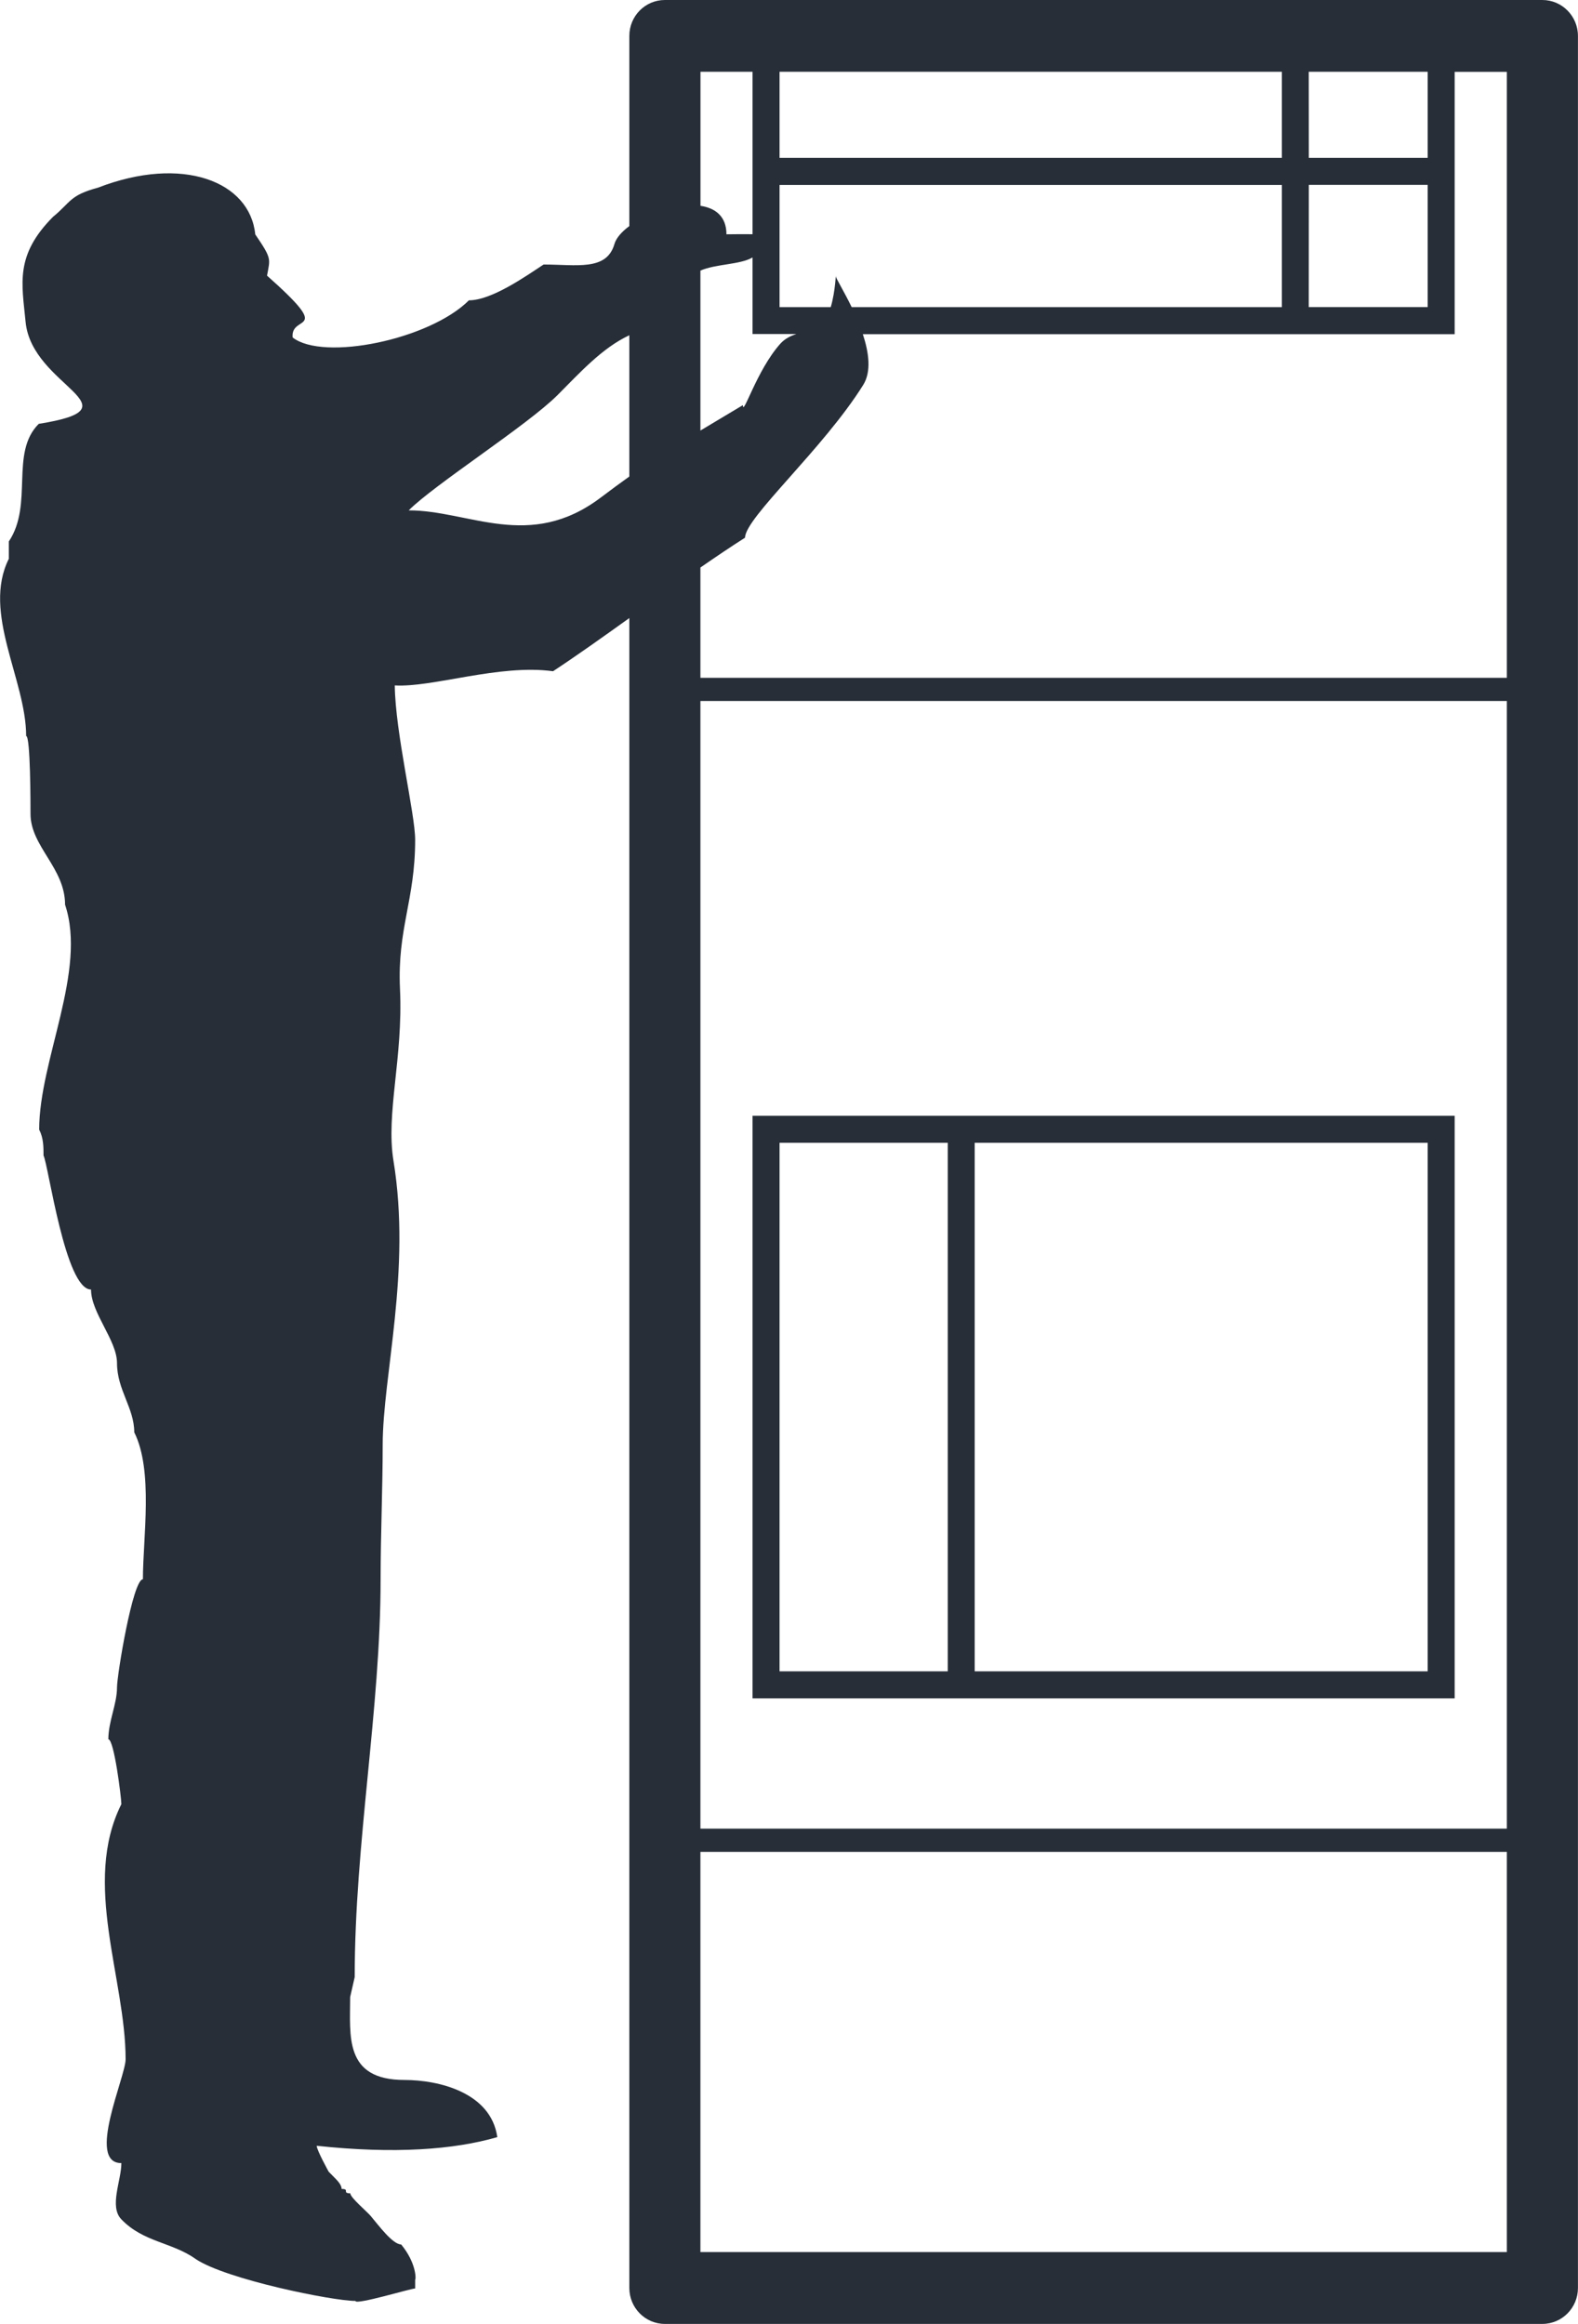
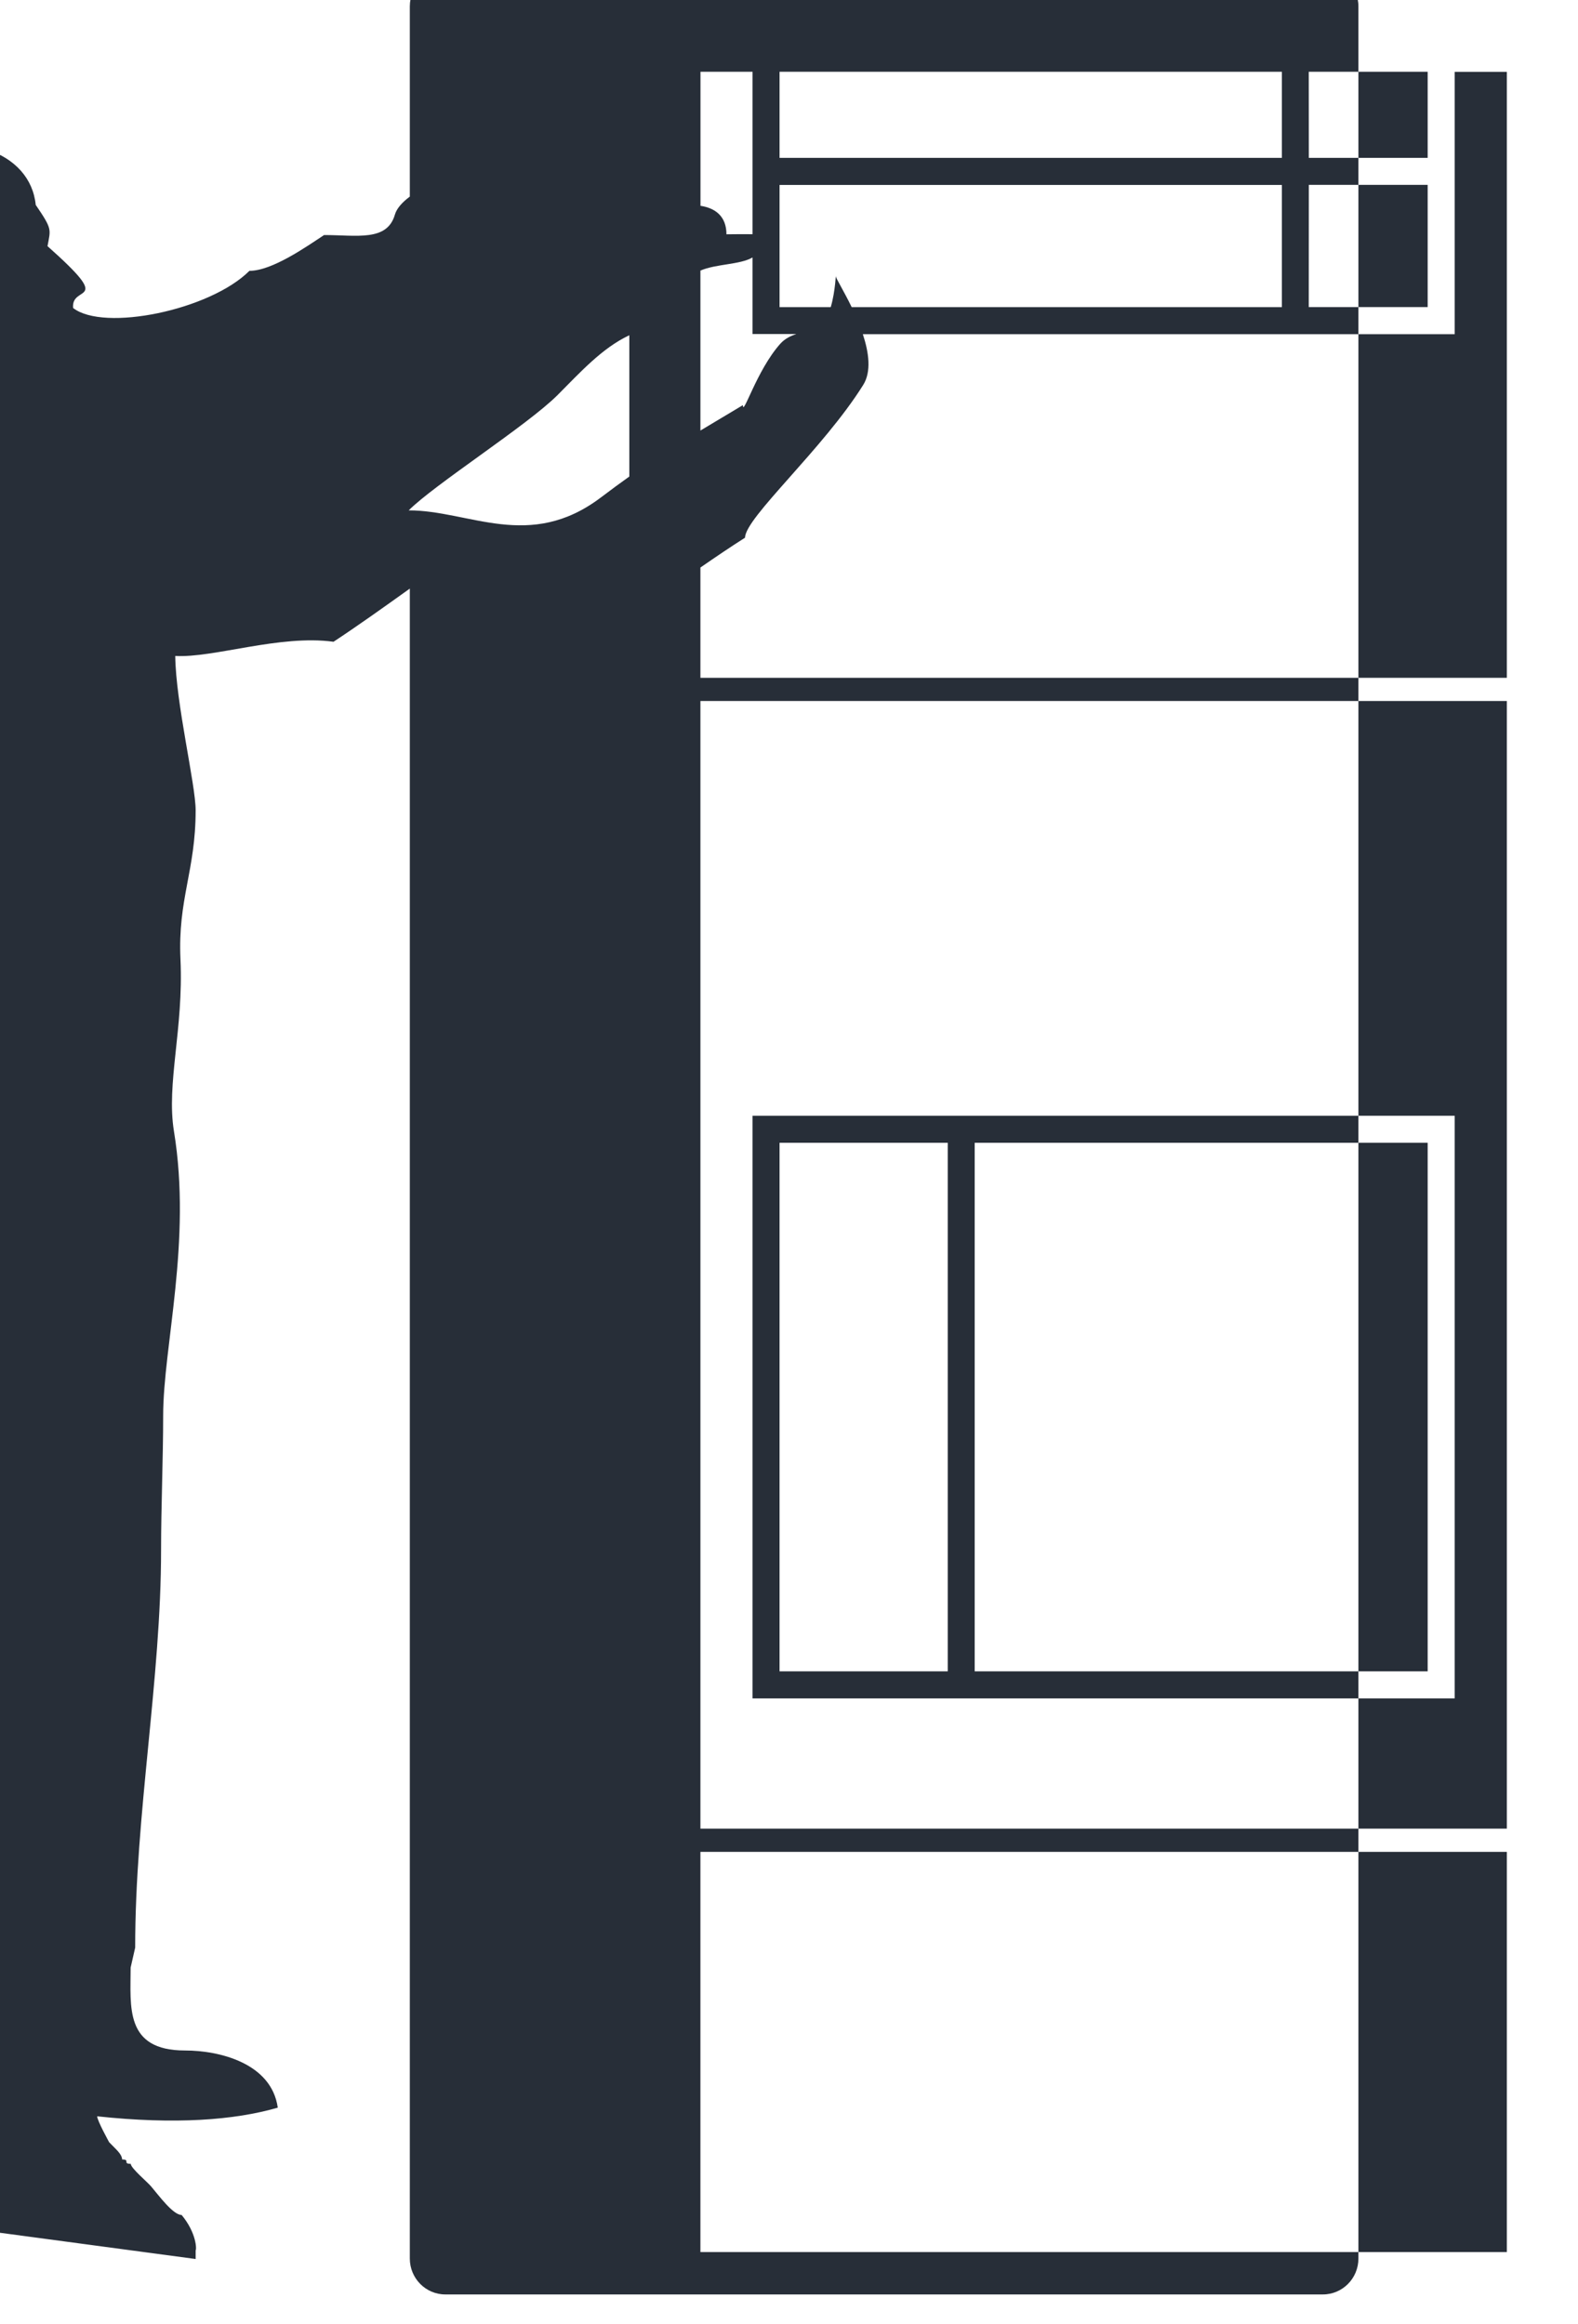
<svg xmlns="http://www.w3.org/2000/svg" xml:space="preserve" width="13.106mm" height="19.296mm" version="1.1" style="shape-rendering:geometricPrecision; text-rendering:geometricPrecision; image-rendering:optimizeQuality; fill-rule:evenodd; clip-rule:evenodd" viewBox="0 0 25706 37847">
  <defs>
    <style type="text/css">
   
    .fil0 {fill:#272E38}
   
  </style>
  </defs>
  <g id="Слой_x0020_1">
-     <path class="fil0" d="M24547 11417l-13137 0 0 18365 13137 0 0 -18365zm-21360 25374c495,332 2232,683 2603,683 0,71 903,-203 973,-203l0 -141c17,-17 14,-283 -228,-576 -140,-1 -367,-311 -494,-461 -54,-68 -335,-301 -335,-372 -141,0 0,-71 -141,-71 0,-69 -71,-140 -141,-210l-70 -71c0,0 -195,-352 -195,-422 1267,136 2235,64 2942,-141 -102,-724 -949,-931 -1512,-931 -987,0 -885,-717 -885,-1350l74 -325c0,-2184 422,-4366 422,-6480 0,-704 34,-1479 34,-2184 0,-1126 469,-2840 176,-4630 -127,-776 158,-1673 106,-2799 -46,-984 247,-1444 247,-2430 0,-423 -324,-1745 -332,-2514 621,36 1703,-351 2578,-231 386,-254 810,-556 1243,-866l0 27197c0,323 259,585 578,585l14296 0c320,0 579,-262 579,-585l0 -36678c0,-323 -260,-585 -579,-585l-14296 0c-320,0 -578,262 -578,585l0 3097c-124,92 -214,193 -243,293 -127,442 -619,333 -1154,333 -291,192 -846,583 -1216,583 -643,642 -2374,995 -2872,605 -37,-394 689,-25 -417,-1007 51,-281 82,-270 -192,-672 -86,-861 -1183,-1294 -2561,-761 -468,126 -440,236 -734,476 -622,627 -507,1081 -446,1711 101,1060 1882,1393 214,1660 -474,473 -82,1309 -487,1915l0 282c-441,881 282,1972 282,2887 71,0 71,1128 71,1268 0,531 563,879 563,1479 360,1080 -422,2530 -422,3663 71,140 71,281 71,422 82,166 353,2183 774,2183 0,382 423,826 423,1198 0,435 281,730 281,1127 314,627 141,1717 141,2394 -165,0 -422,1561 -422,1760 0,276 -141,551 -141,846 94,0 212,956 212,1056 -643,1287 69,2842 69,4156 0,285 -643,1690 -69,1690 0,284 -202,707 0,916 359,374 820,369 1213,647zm8223 -27548c250,-173 494,-338 727,-486 0,-324 1274,-1446 1925,-2488 135,-216 93,-526 -6,-826l6826 0 219 0 219 0 2157 0 220 0 0 -220 0 -2211 0 -220 0 -220 0 -1402 850 0 0 9869 -13137 0 0 -1795zm849 -8074l0 1402 0 220 0 220 0 804c-171,-3 -352,1 -425,1 0,-290 -178,-427 -423,-464l0 -2183 849 0zm1615 3833c-130,-267 -257,-470 -257,-499 0,-86 -5,235 -84,499l-834 0 0 -1990 8183 0 0 1990 -7009 0zm-906 440c-92,30 -183,74 -259,159 -386,434 -607,1195 -607,997l-692 414 0 -2605c256,-111 644,-94 849,-214l0 1027 0 220 220 0 488 0zm-2716 2319c-142,101 -293,212 -461,339 -1164,882 -2146,212 -3133,212 422,-423 1929,-1383 2423,-1876 373,-374 730,-770 1171,-976l0 2301zm11069 -4750l-1 1990 1937 0 0 -1990 -1936 0zm-8622 -440l8183 0 0 -1402 -8183 0 0 1402zm8621 -1402l1 1402 1936 0 0 -1402 -1937 0zm3227 28991l-13137 0 0 6518 13137 0 0 -6518zm-9108 -2940l0 -8608 -2740 0 0 8608 2740 0zm439 -8608l0 8608 7379 0 0 -8608 -7379 0zm-3399 -440l10998 0 220 0 0 220 0 9048 0 221 -220 0 -10998 0 -220 0 0 -221 0 -9048 0 -220 220 0z" />
+     <path class="fil0" d="M24547 11417l-13137 0 0 18365 13137 0 0 -18365zm-21360 25374l0 -141c17,-17 14,-283 -228,-576 -140,-1 -367,-311 -494,-461 -54,-68 -335,-301 -335,-372 -141,0 0,-71 -141,-71 0,-69 -71,-140 -141,-210l-70 -71c0,0 -195,-352 -195,-422 1267,136 2235,64 2942,-141 -102,-724 -949,-931 -1512,-931 -987,0 -885,-717 -885,-1350l74 -325c0,-2184 422,-4366 422,-6480 0,-704 34,-1479 34,-2184 0,-1126 469,-2840 176,-4630 -127,-776 158,-1673 106,-2799 -46,-984 247,-1444 247,-2430 0,-423 -324,-1745 -332,-2514 621,36 1703,-351 2578,-231 386,-254 810,-556 1243,-866l0 27197c0,323 259,585 578,585l14296 0c320,0 579,-262 579,-585l0 -36678c0,-323 -260,-585 -579,-585l-14296 0c-320,0 -578,262 -578,585l0 3097c-124,92 -214,193 -243,293 -127,442 -619,333 -1154,333 -291,192 -846,583 -1216,583 -643,642 -2374,995 -2872,605 -37,-394 689,-25 -417,-1007 51,-281 82,-270 -192,-672 -86,-861 -1183,-1294 -2561,-761 -468,126 -440,236 -734,476 -622,627 -507,1081 -446,1711 101,1060 1882,1393 214,1660 -474,473 -82,1309 -487,1915l0 282c-441,881 282,1972 282,2887 71,0 71,1128 71,1268 0,531 563,879 563,1479 360,1080 -422,2530 -422,3663 71,140 71,281 71,422 82,166 353,2183 774,2183 0,382 423,826 423,1198 0,435 281,730 281,1127 314,627 141,1717 141,2394 -165,0 -422,1561 -422,1760 0,276 -141,551 -141,846 94,0 212,956 212,1056 -643,1287 69,2842 69,4156 0,285 -643,1690 -69,1690 0,284 -202,707 0,916 359,374 820,369 1213,647zm8223 -27548c250,-173 494,-338 727,-486 0,-324 1274,-1446 1925,-2488 135,-216 93,-526 -6,-826l6826 0 219 0 219 0 2157 0 220 0 0 -220 0 -2211 0 -220 0 -220 0 -1402 850 0 0 9869 -13137 0 0 -1795zm849 -8074l0 1402 0 220 0 220 0 804c-171,-3 -352,1 -425,1 0,-290 -178,-427 -423,-464l0 -2183 849 0zm1615 3833c-130,-267 -257,-470 -257,-499 0,-86 -5,235 -84,499l-834 0 0 -1990 8183 0 0 1990 -7009 0zm-906 440c-92,30 -183,74 -259,159 -386,434 -607,1195 -607,997l-692 414 0 -2605c256,-111 644,-94 849,-214l0 1027 0 220 220 0 488 0zm-2716 2319c-142,101 -293,212 -461,339 -1164,882 -2146,212 -3133,212 422,-423 1929,-1383 2423,-1876 373,-374 730,-770 1171,-976l0 2301zm11069 -4750l-1 1990 1937 0 0 -1990 -1936 0zm-8622 -440l8183 0 0 -1402 -8183 0 0 1402zm8621 -1402l1 1402 1936 0 0 -1402 -1937 0zm3227 28991l-13137 0 0 6518 13137 0 0 -6518zm-9108 -2940l0 -8608 -2740 0 0 8608 2740 0zm439 -8608l0 8608 7379 0 0 -8608 -7379 0zm-3399 -440l10998 0 220 0 0 220 0 9048 0 221 -220 0 -10998 0 -220 0 0 -221 0 -9048 0 -220 220 0z" />
  </g>
</svg>